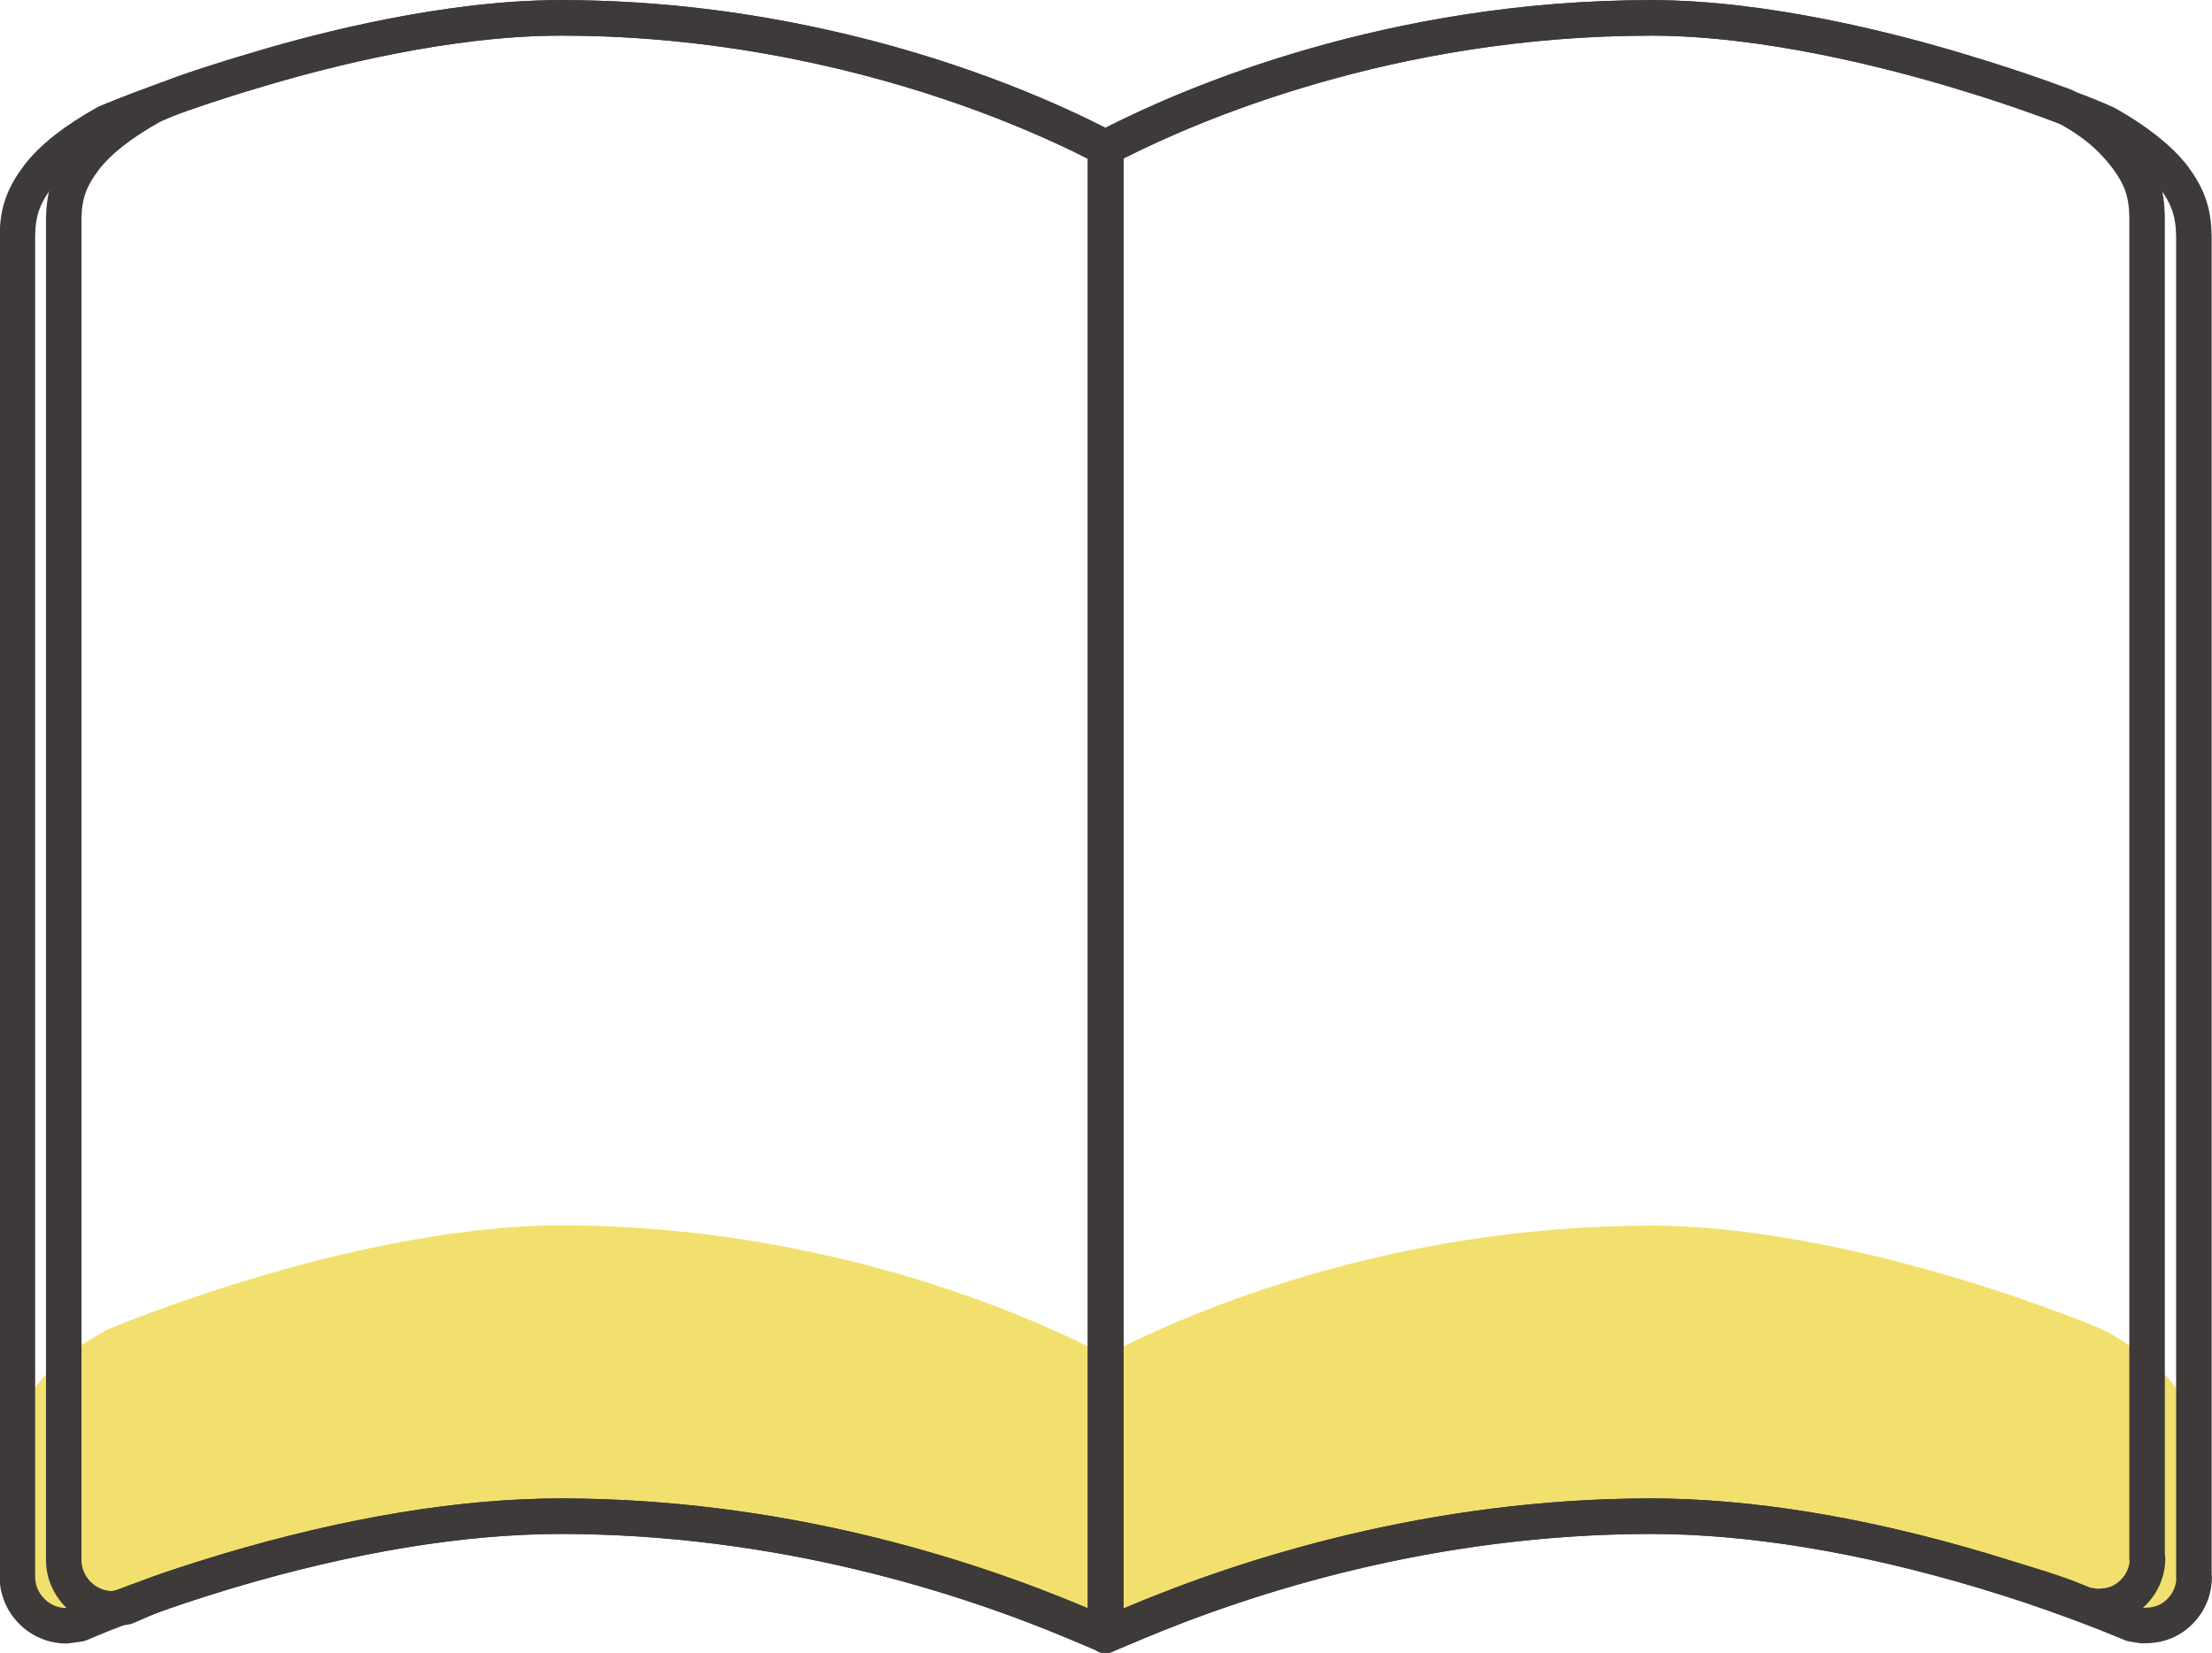
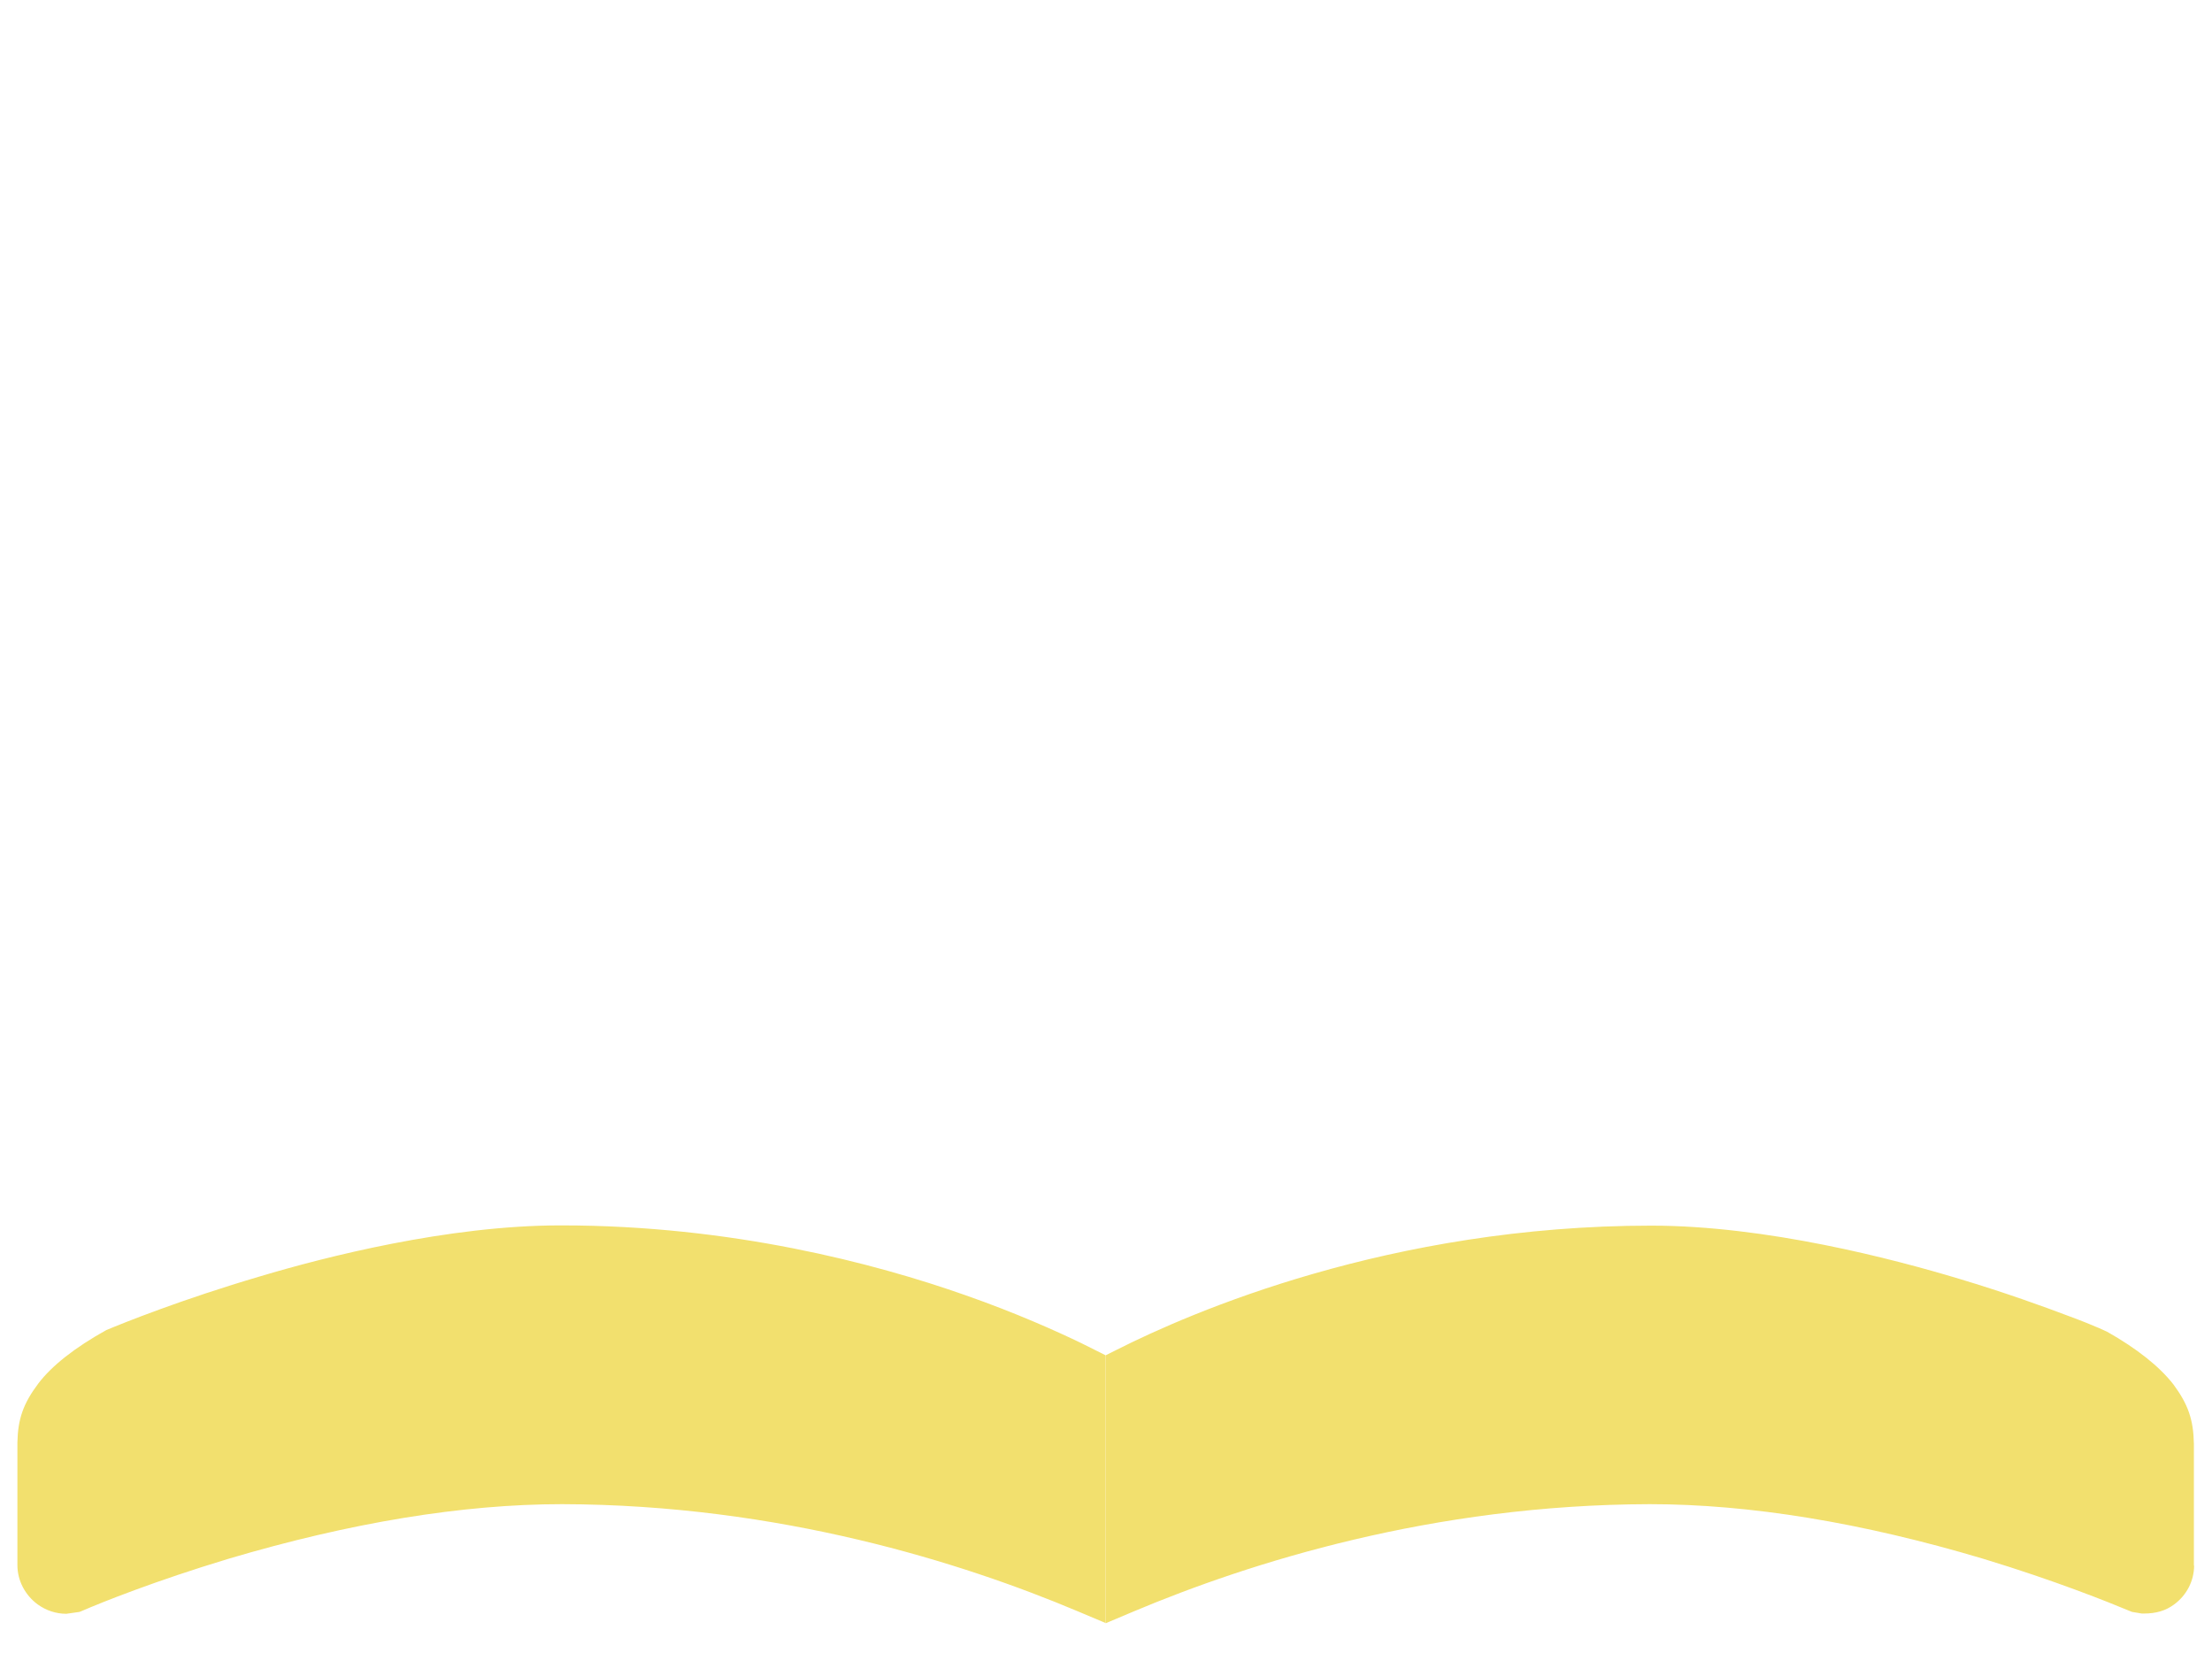
<svg xmlns="http://www.w3.org/2000/svg" id="_イヤー_2" viewBox="0 0 94.04 70.26">
  <defs>
    <style>.cls-1{fill:#f2e06e;}.cls-2{fill:none;stroke:#3e3a39;stroke-linecap:round;stroke-linejoin:round;stroke-width:1.51px;}</style>
  </defs>
  <g id="_イヤー_1-2">
    <g>
      <path class="cls-1" d="M47.02,69l-1.21-.51c-4.89-2.06-12.67-4.53-21.92-4.55-4.24,0-9.01,.79-14.17,2.32-3.12,.94-5.41,1.86-6.24,2.22l-.1,.04-.56,.08c-.44,0-.86-.14-1.22-.4-.53-.39-.86-1.01-.86-1.67v-5.21c.02-1,.25-1.66,.89-2.51,.57-.75,1.54-1.52,2.89-2.27,.69-.29,3.22-1.31,6.56-2.29,2.71-.81,7.97-2.16,12.74-2.16h.06c7.2,0,13.31,1.61,17.17,2.97,2.17,.76,3.87,1.53,4.91,2.03l1.04,.52v11.39h0Zm46.26-2.46c0,.66-.32,1.28-.86,1.67h0c-.34,.25-.74,.38-1.29,.38h-.07l-.42-.07-.1-.04c-.84-.35-3.13-1.28-6.23-2.22-5.16-1.54-9.93-2.32-14.17-2.32-9.25,.02-17.02,2.49-21.92,4.55l-1.21,.51v-11.39l.48-.24c3.13-1.58,11.6-5.27,22.71-5.27,4.9,0,10.3,1.42,13.09,2.26,1.97,.59,3.62,1.19,4.65,1.58,.57,.21,1.01,.39,1.31,.52l.33,.15c1.26,.71,2.23,1.48,2.82,2.24,.62,.84,.85,1.49,.87,2.52v5.19h0Z" />
-       <path class="cls-2" d="M47.02,69.51l-1.21-.51c-4.89-2.06-12.67-4.53-21.92-4.55-4.24,0-9.01,.79-14.17,2.32-3.12,.94-5.41,1.86-6.24,2.22l-.1,.04-.56,.08c-.44,0-.86-.14-1.22-.4-.53-.39-.86-1.01-.86-1.67V9.99c.02-1,.25-1.66,.89-2.51,.57-.75,1.54-1.52,2.89-2.27,.69-.29,3.22-1.31,6.56-2.29,2.71-.81,7.97-2.16,12.74-2.16h.06c7.2,0,13.31,1.61,17.17,2.97,2.17,.76,3.87,1.53,4.91,2.03l1.04,.52v63.24h0Zm46.26-2.46c0,.66-.32,1.28-.86,1.67h0c-.34,.25-.74,.38-1.29,.38h-.07l-.42-.07-.1-.04c-.84-.35-3.13-1.28-6.23-2.22-5.16-1.54-9.93-2.32-14.17-2.32-9.25,.02-17.02,2.49-21.92,4.55l-1.21,.51V6.27l.48-.24c3.13-1.58,11.6-5.27,22.71-5.27,4.9,0,10.3,1.42,13.09,2.26,1.97,.59,3.62,1.19,4.65,1.58,.57,.21,1.01,.39,1.31,.52l.33,.15c1.26,.71,2.23,1.48,2.82,2.24,.62,.84,.85,1.49,.87,2.52v57.04h0Z" />
-       <path class="cls-2" d="M47.02,69.51l-1.21-.51c-4.89-2.06-12.67-4.53-21.92-4.55-4.24,0-9.01,.79-14.17,2.32-3.12,.94-3.43,1.14-4.27,1.5l-.1,.04-.56,.08c-.44,0-.86-.14-1.22-.4-.53-.39-.86-1.01-.86-1.67V9.27c.02-1,.25-1.66,.89-2.51,.57-.75,1.54-1.52,2.89-2.27,.69-.29,1.25-.59,4.59-1.57,2.71-.81,7.97-2.16,12.74-2.16h.06c7.2,0,13.31,1.61,17.17,2.97,2.17,.76,3.87,1.53,4.91,2.03l1.04,.52v63.24h0Zm44.28-3.27c0,.66-.32,1.28-.86,1.67h0c-.34,.25-.74,.38-1.29,.38h-.07l-.42-.07-.1-.04c-.84-.35-1.15-.48-4.25-1.41-5.16-1.54-9.93-2.32-14.17-2.32-9.25,.02-17.02,2.49-21.92,4.55l-1.21,.51V6.27l.48-.24c3.13-1.58,11.6-5.27,22.71-5.27,4.9,0,10.3,1.42,13.09,2.26,1.97,.59,3.28,1.04,4.31,1.43,.57,.21-.3-.12,0,0l.33,.15c1.26,.71,1.89,1.33,2.48,2.09,.62,.84,.85,1.49,.87,2.52v57.04h0Z" />
    </g>
  </g>
</svg>